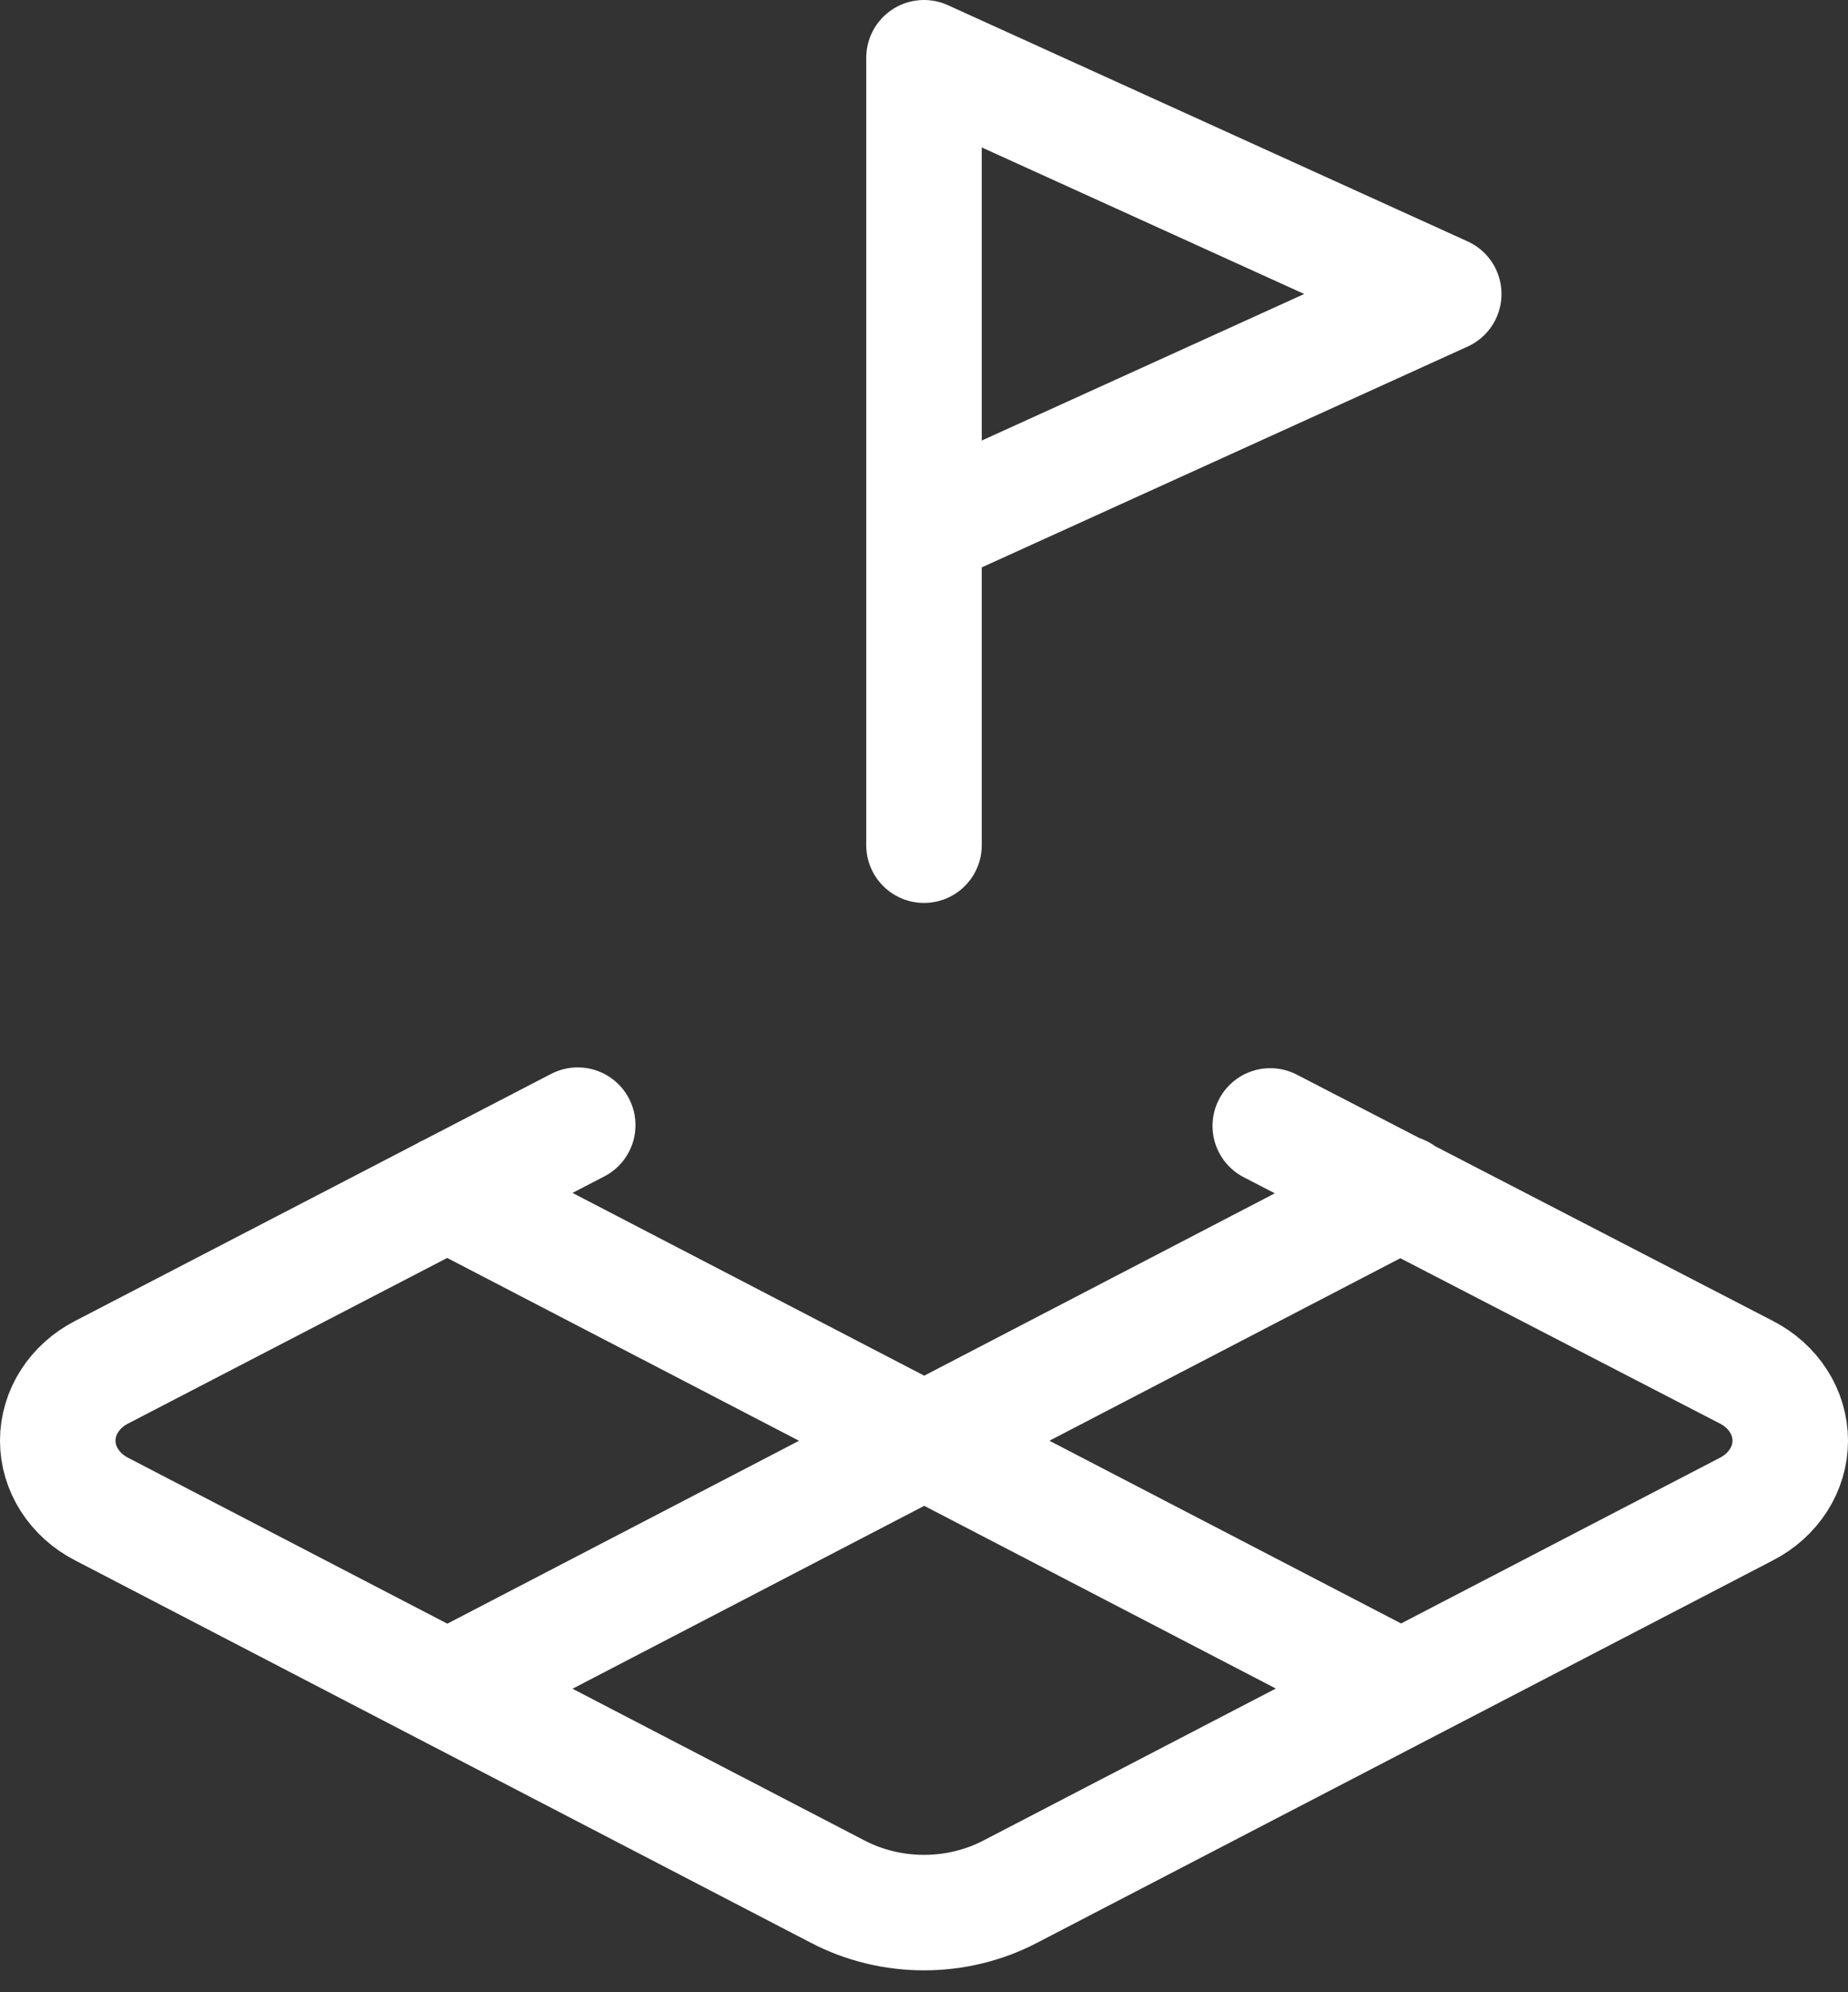
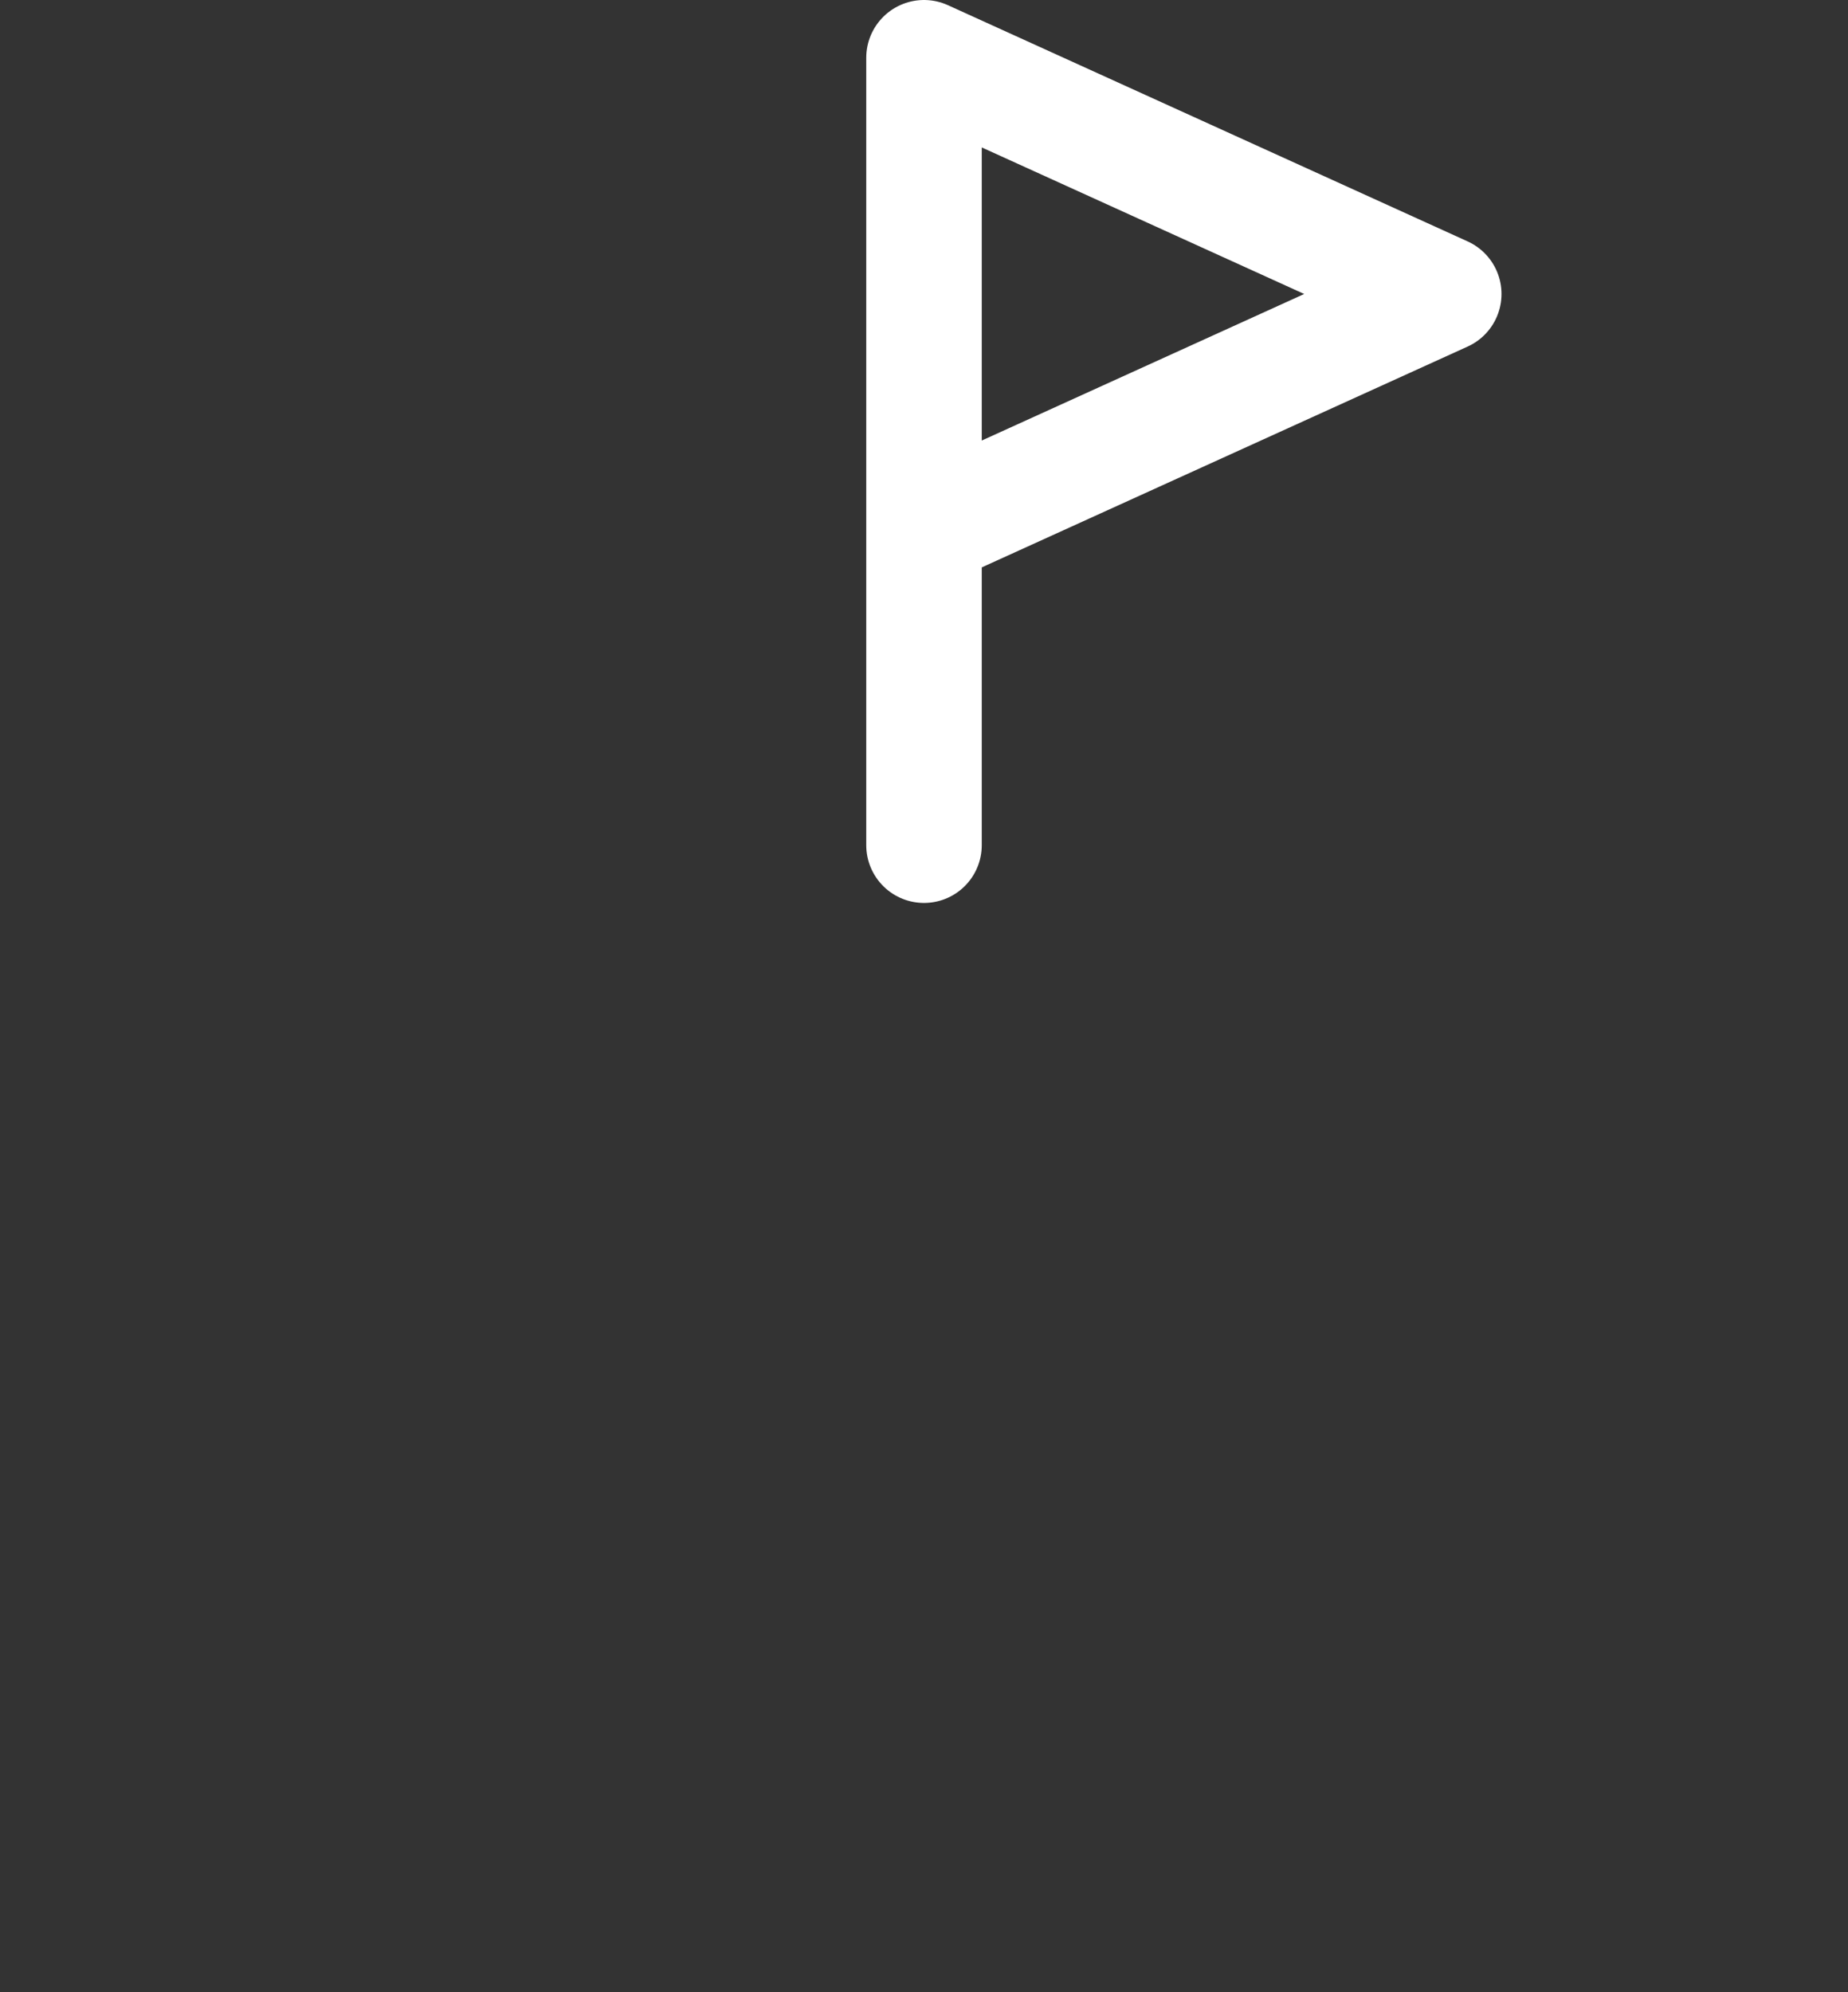
<svg xmlns="http://www.w3.org/2000/svg" width="64" height="69" viewBox="0 0 64 69" fill="none">
  <rect x="0" y="0" width="64" height="69" fill="#333333" stroke="none" />
  <path d="M32 18.364L50 10.182L32 2V29.273" stroke="white" stroke-width="4" stroke-linecap="round" stroke-linejoin="round" />
-   <path d="M20.008 38.969L3.52 47.526C3.058 47.763 2.675 48.108 2.408 48.524C2.141 48.941 2 49.414 2 49.896C2 50.379 2.141 50.852 2.408 51.268C2.675 51.685 3.058 52.03 3.52 52.267L29.002 65.511C29.914 65.99 30.948 66.242 32 66.242C33.053 66.242 34.086 65.99 34.998 65.511L60.48 52.267C60.942 52.03 61.325 51.685 61.592 51.268C61.859 50.852 62 50.379 62 49.896C62 49.414 61.859 48.941 61.592 48.524C61.325 48.108 60.942 47.763 60.48 47.526L43.992 38.996M15.482 41.312L48.519 58.48M48.519 41.312L15.511 58.48" stroke="white" stroke-width="4" stroke-linecap="round" stroke-linejoin="round" />
</svg>